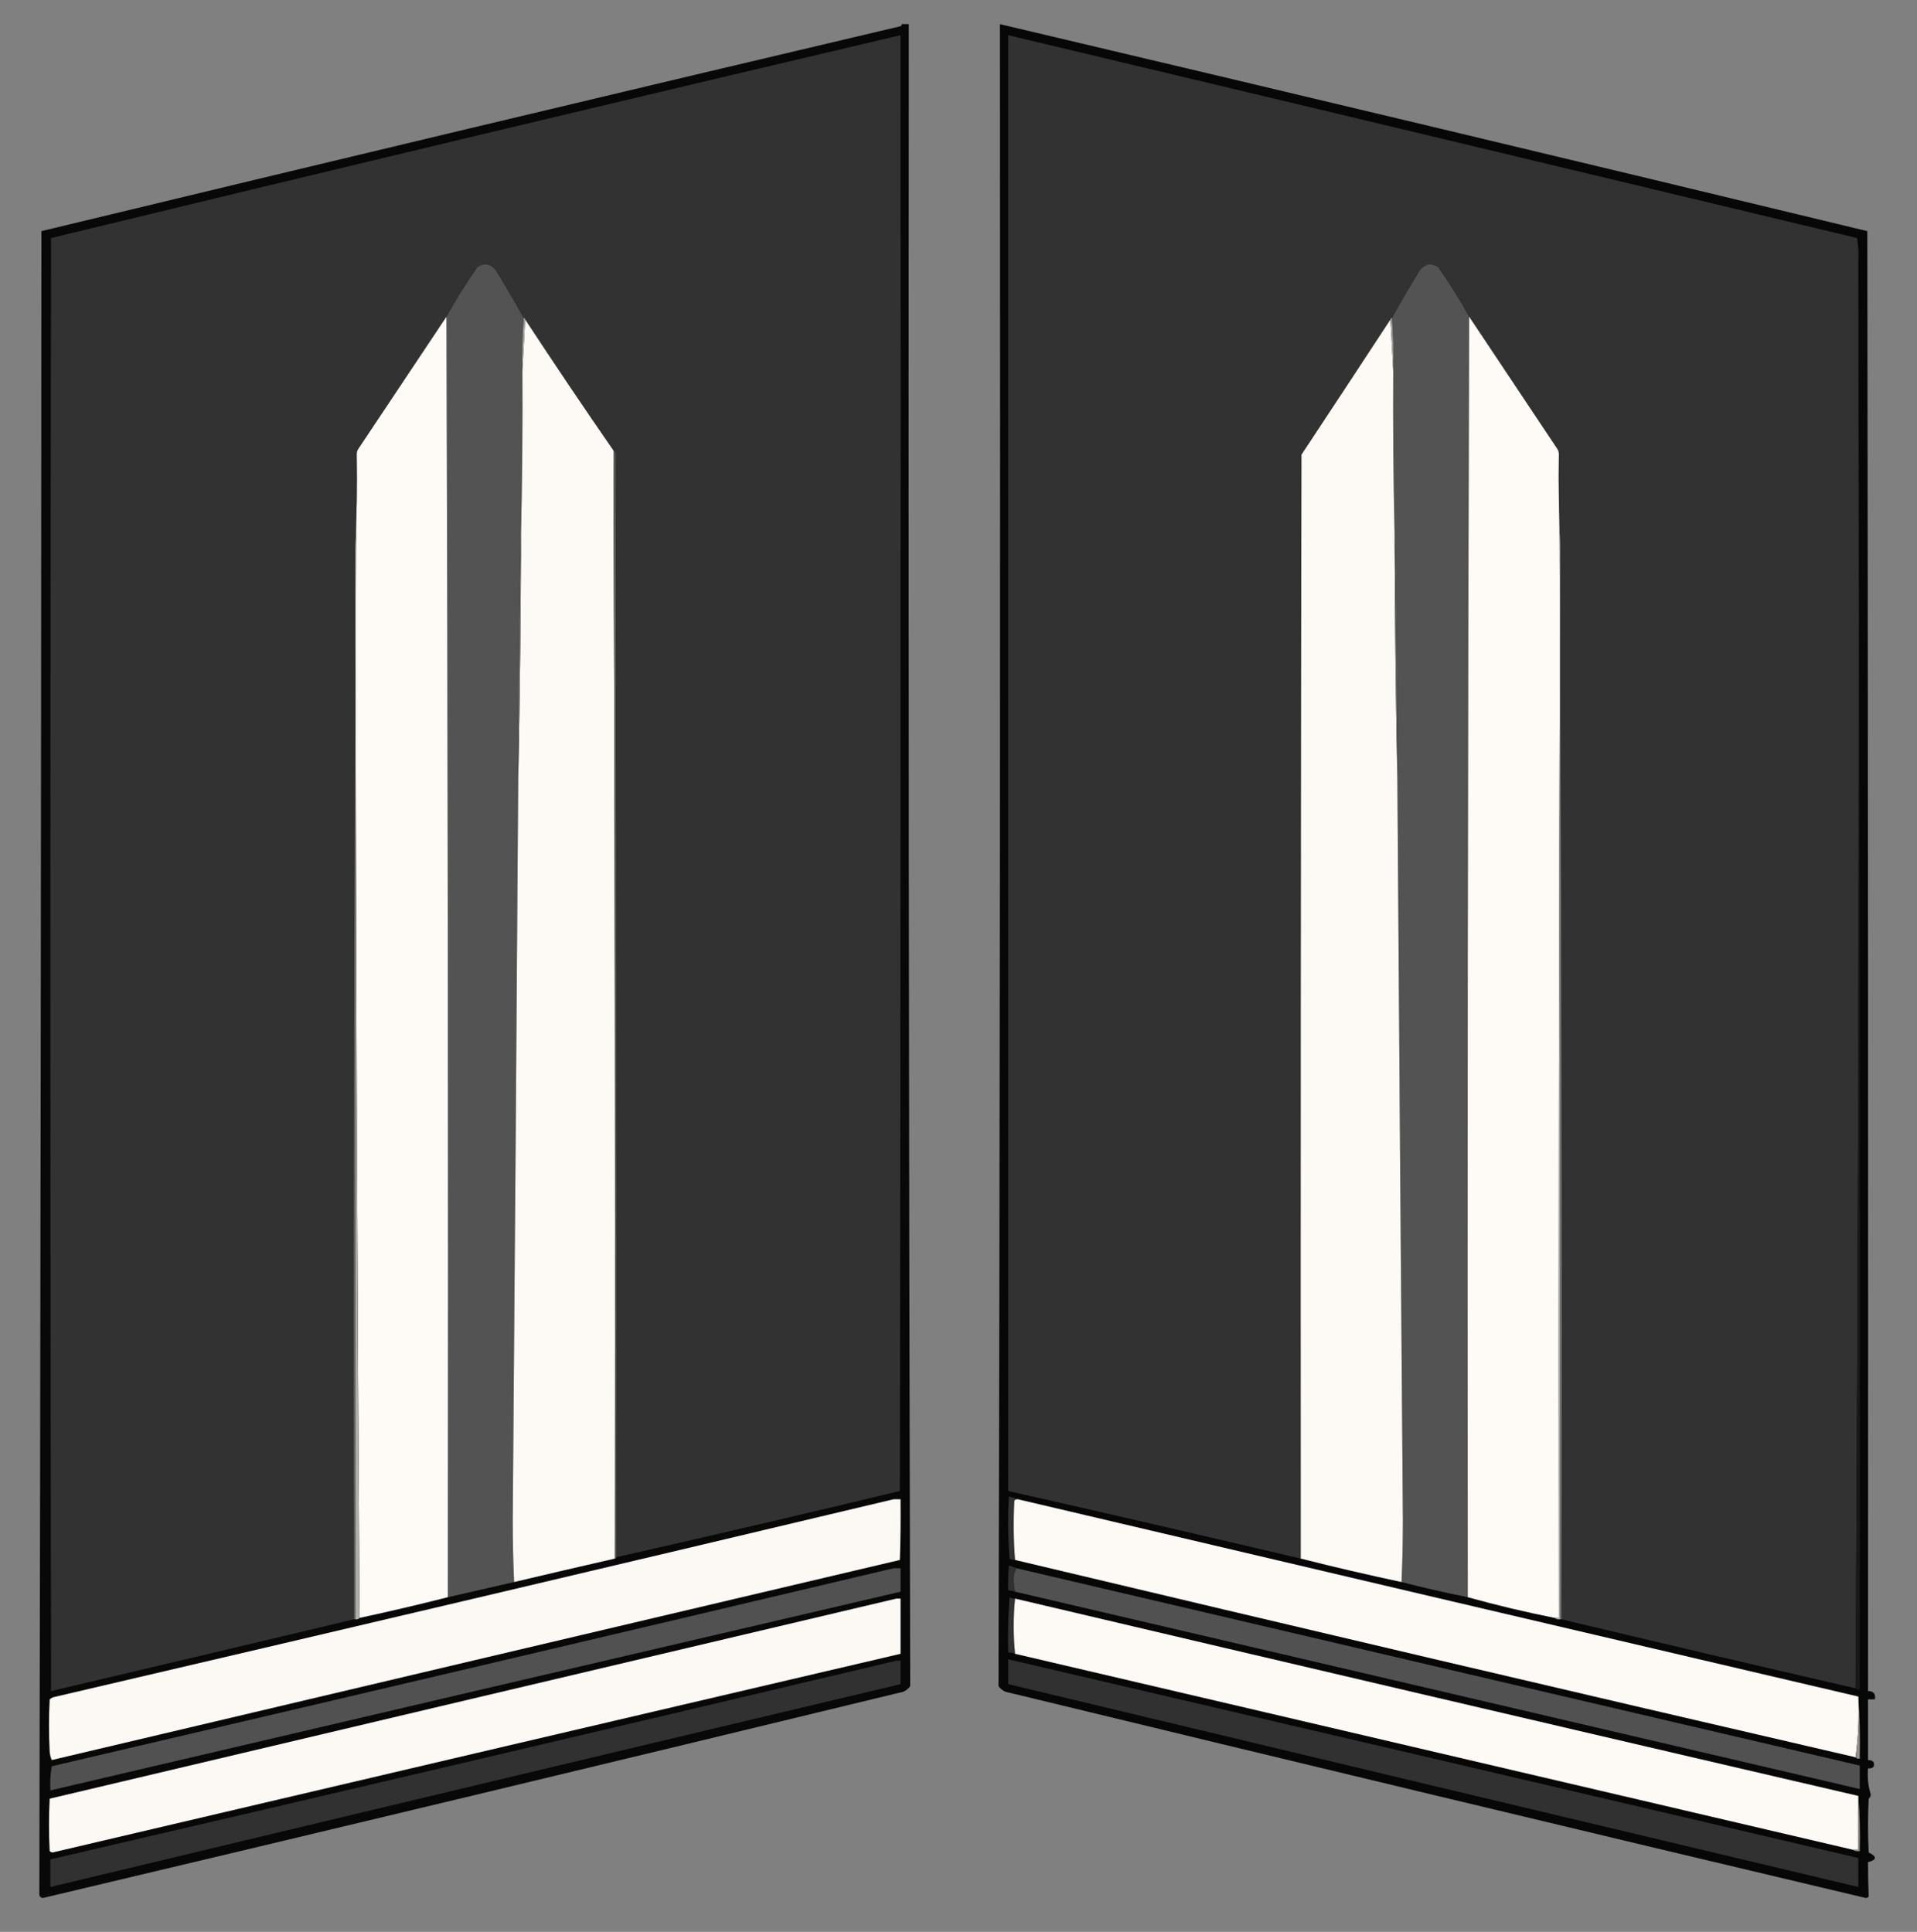
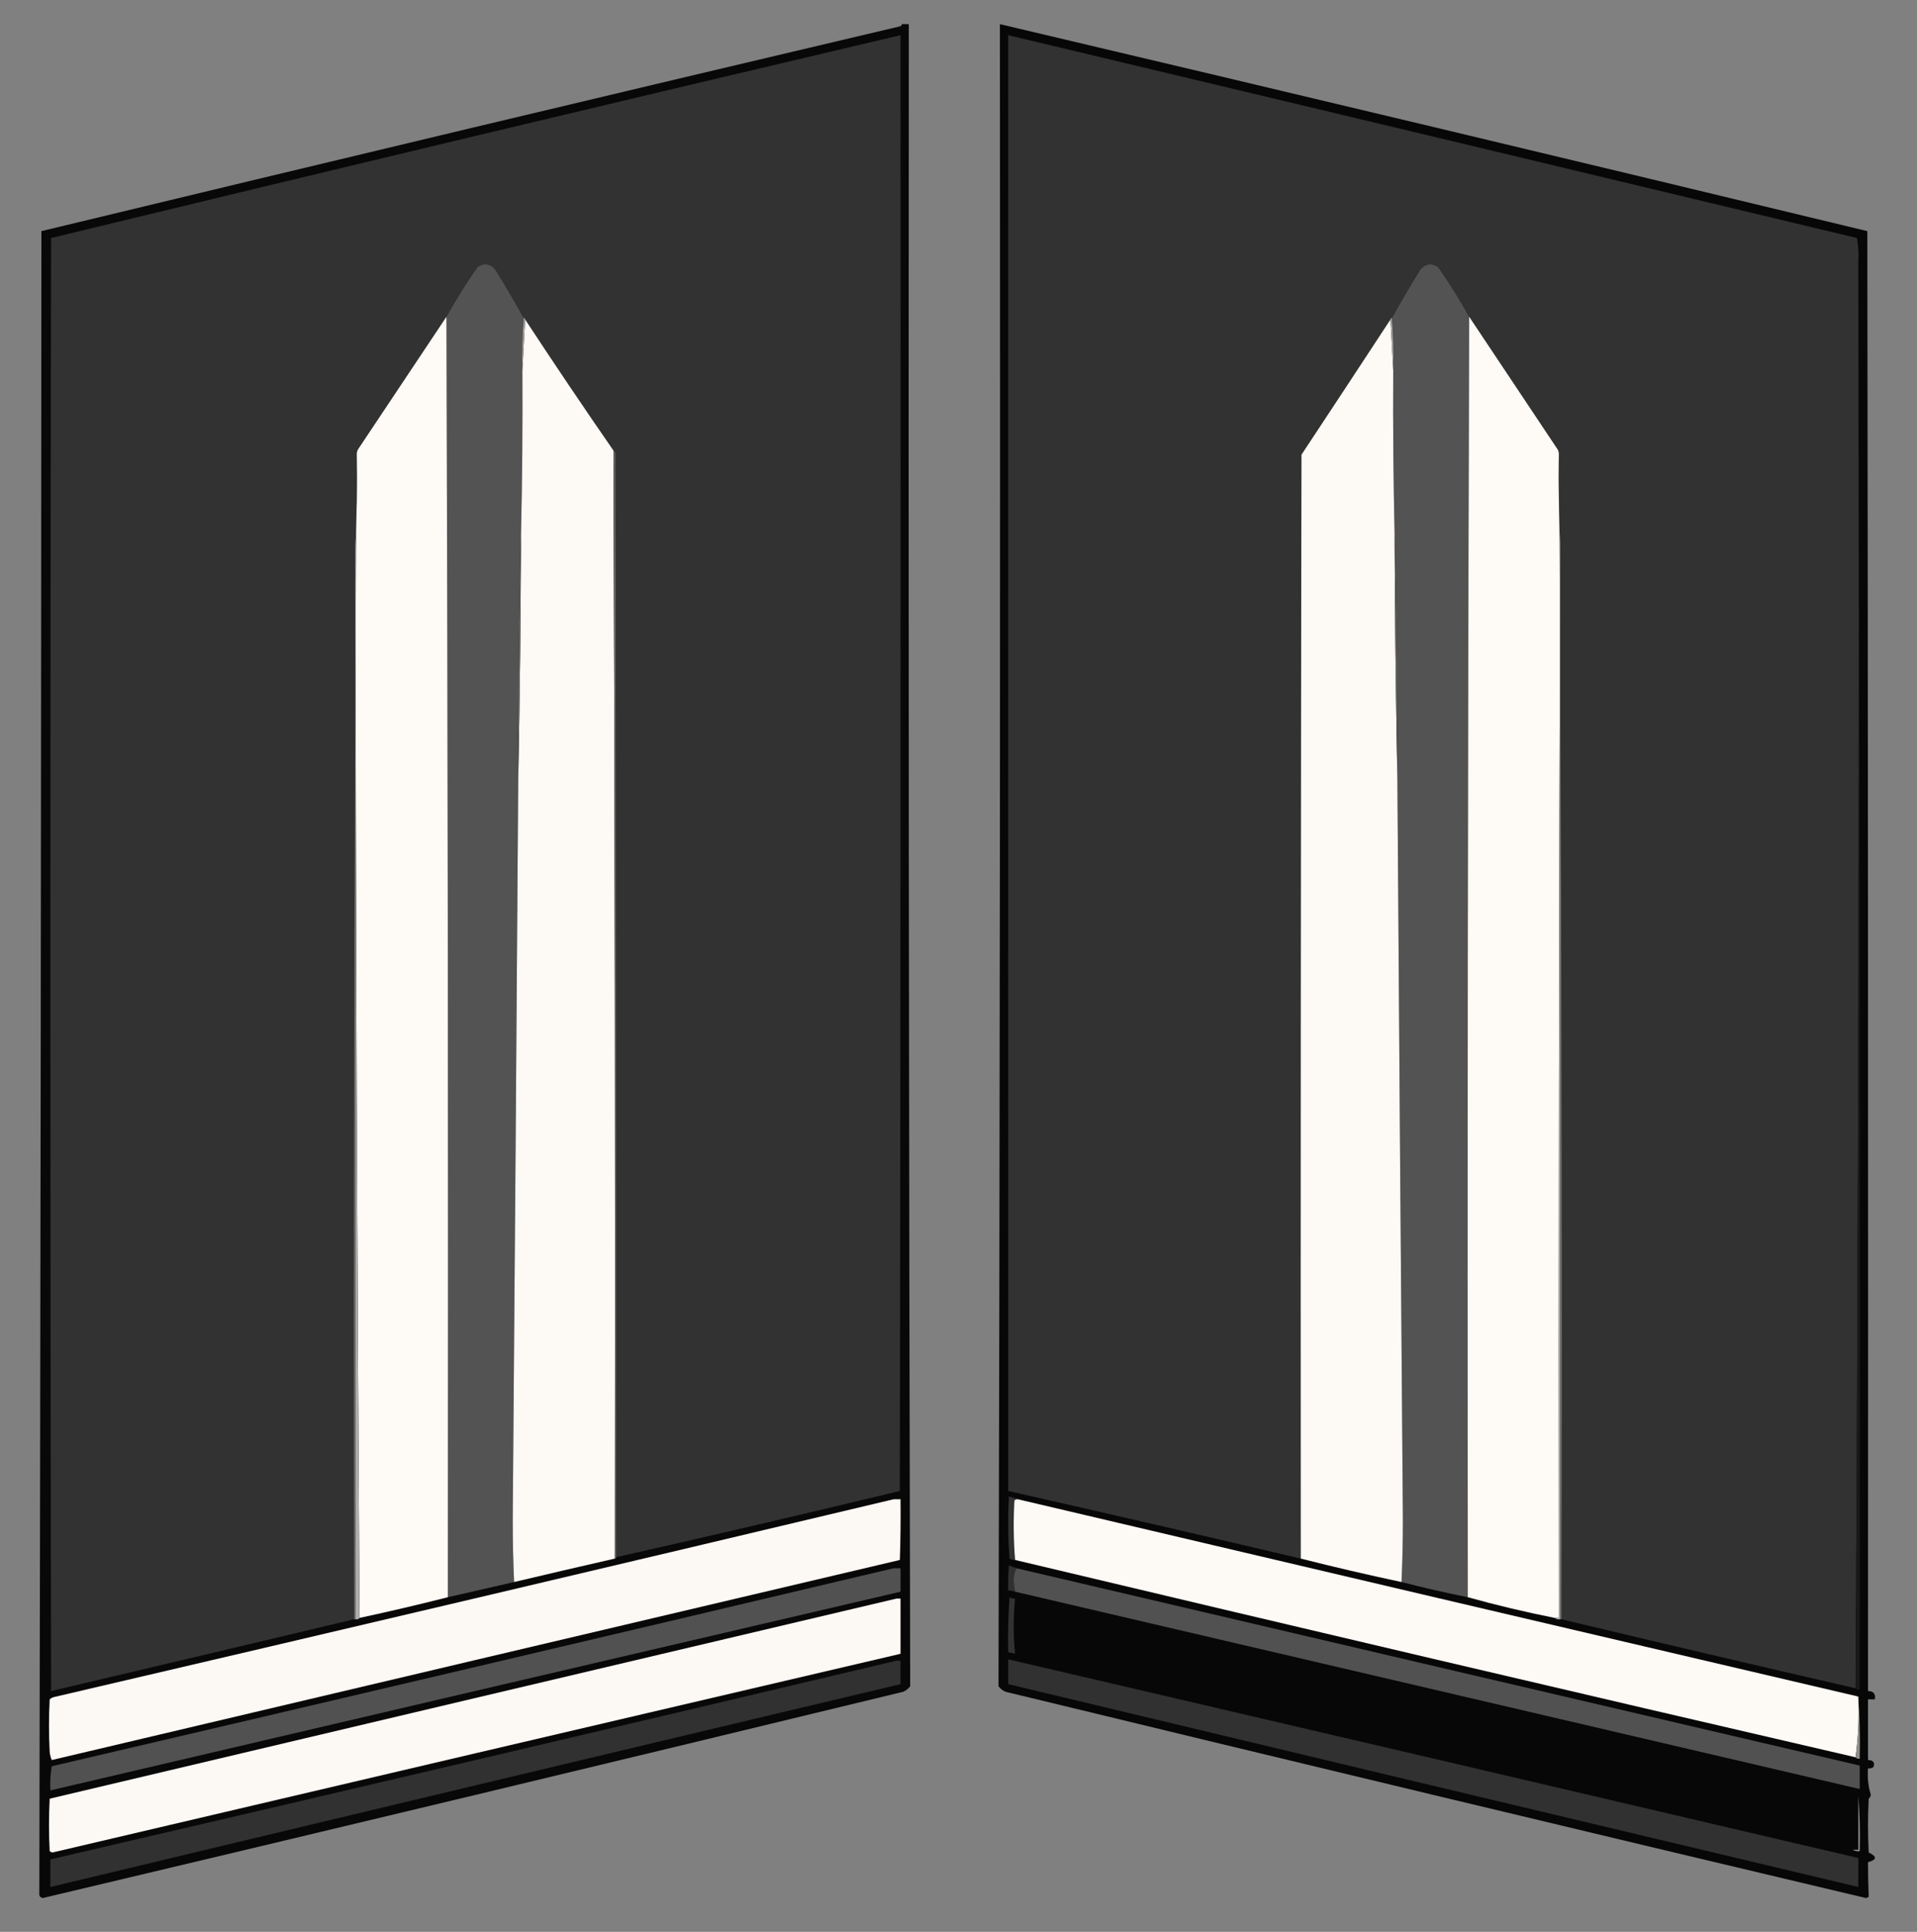
<svg xmlns="http://www.w3.org/2000/svg" version="1.1" width="1389px" height="1400px" style="shape-rendering:geometricPrecision; text-rendering:geometricPrecision; image-rendering:optimizeQuality; fill-rule:evenodd; clip-rule:evenodd">
  <rect width="100%" height="100%" fill="#808080" stroke="none" />
  <g>
    <path style="opacity:0.959" fill="#050404" d="M 653.5,17.5 C 655.167,17.5 656.833,17.5 658.5,17.5C 658.167,419.069 658.5,820.569 659.5,1222C 658.183,1223.77 656.516,1225.1 654.5,1226C 446.807,1276.38 238.973,1326.21 31,1375.5C 29.115,1375.14 28.281,1373.97 28.5,1372C 29.332,970.517 29.832,569.017 30,167.5C 237.339,117.457 444.839,67.957 652.5,19C 653.056,18.617 653.389,18.117 653.5,17.5 Z" />
  </g>
  <g>
    <path style="opacity:0.959" fill="#040303" d="M 724.5,17.5 C 934.071,66.934 1143.57,116.934 1353,167.5C 1353.5,520.167 1353.67,872.833 1353.5,1225.5C 1357.45,1225.49 1359.11,1227.49 1358.5,1231.5C 1356.83,1231.5 1355.17,1231.5 1353.5,1231.5C 1353.5,1246.17 1353.5,1260.83 1353.5,1275.5C 1357.22,1275.54 1358.56,1277.2 1357.5,1280.5C 1356.31,1281.43 1354.98,1281.76 1353.5,1281.5C 1352.97,1288.06 1353.63,1294.39 1355.5,1300.5C 1355.44,1301.74 1354.94,1302.74 1354,1303.5C 1353.33,1316.5 1353.33,1329.5 1354,1342.5C 1360.17,1345.46 1360,1347.79 1353.5,1349.5C 1353.5,1357.87 1353.67,1366.2 1354,1374.5C 1353.44,1375.02 1352.77,1375.36 1352,1375.5C 1144.03,1326.21 936.193,1276.38 728.5,1226C 726.484,1225.1 724.817,1223.77 723.5,1222C 724.5,820.569 724.833,419.069 724.5,17.5 Z" />
  </g>
  <g>
    <path style="opacity:1" fill="#323232" d="M 446.5,1128.5 C 446.667,861.833 446.5,595.166 446,328.5C 445.722,327.584 445.222,326.918 444.5,326.5C 422.81,295.148 401.476,263.482 380.5,231.5C 380.5,230.833 380.167,230.5 379.5,230.5C 372.965,218.765 366.131,207.098 359,195.5C 355.222,191.07 350.888,190.403 346,193.5C 337.853,205.136 330.353,217.136 323.5,229.5C 302.14,261.575 280.806,293.575 259.5,325.5C 258.754,326.736 258.421,328.07 258.5,329.5C 256.501,610.498 255.834,891.831 256.5,1173.5C 183.346,1190.94 110.18,1208.27 37,1225.5C 36.333,874.5 36.333,523.5 37,172.5C 241.992,122.794 447.159,73.794 652.5,25.5C 652.667,377.167 652.5,728.833 652,1080.5C 583.634,1096.98 515.134,1112.98 446.5,1128.5 Z" />
  </g>
  <g>
    <path style="opacity:1" fill="#323232" d="M 1346.5,189.5 C 1347.17,534.502 1346.5,879.168 1344.5,1223.5C 1273.42,1207.15 1202.42,1190.49 1131.5,1173.5C 1132.17,891.831 1131.5,610.498 1129.5,329.5C 1129.58,328.07 1129.25,326.736 1128.5,325.5C 1107.15,293.488 1085.82,261.488 1064.5,229.5C 1057.65,217.136 1050.15,205.136 1042,193.5C 1037.11,190.403 1032.78,191.07 1029,195.5C 1021.87,207.098 1015.04,218.765 1008.5,230.5C 1007.83,230.5 1007.5,230.833 1007.5,231.5C 986.096,264.179 964.596,296.846 943,329.5C 942.5,596.166 942.333,862.833 942.5,1129.5C 871.9,1112.85 801.233,1096.52 730.5,1080.5C 730.5,728.833 730.5,377.167 730.5,25.5C 935.55,74.346 1140.55,123.346 1345.5,172.5C 1346.5,178.128 1346.83,183.794 1346.5,189.5 Z" />
  </g>
  <g>
    <path style="opacity:1" fill="#535353" d="M 379.5,230.5 C 378.505,242.989 378.171,255.656 378.5,268.5C 378.73,308.175 378.396,347.841 377.5,387.5C 375.911,445.992 375.244,504.659 375.5,563.5C 374.284,742.833 372.95,922.166 371.5,1101.5C 371.5,1116.67 371.833,1131.67 372.5,1146.5C 356.622,1150.15 340.622,1153.82 324.5,1157.5C 324.833,848 324.5,538.666 323.5,229.5C 330.353,217.136 337.853,205.136 346,193.5C 350.888,190.403 355.222,191.07 359,195.5C 366.131,207.098 372.965,218.765 379.5,230.5 Z" />
  </g>
  <g>
    <path style="opacity:1" fill="#535353" d="M 1064.5,229.5 C 1063.5,538.666 1063.17,848 1063.5,1157.5C 1047.29,1154.25 1031.29,1150.58 1015.5,1146.5C 1016.17,1131.67 1016.5,1116.67 1016.5,1101.5C 1015.05,922.166 1013.72,742.833 1012.5,563.5C 1012.76,504.659 1012.09,445.992 1010.5,387.5C 1009.6,347.841 1009.27,308.175 1009.5,268.5C 1009.83,255.656 1009.5,242.989 1008.5,230.5C 1015.04,218.765 1021.87,207.098 1029,195.5C 1032.78,191.07 1037.11,190.403 1042,193.5C 1050.15,205.136 1057.65,217.136 1064.5,229.5 Z" />
  </g>
  <g>
    <path style="opacity:0.991" fill="#1a1a1a" d="M 1346.5,189.5 C 1347.5,534.333 1347.83,879.333 1347.5,1224.5C 1346.21,1224.74 1345.21,1224.4 1344.5,1223.5C 1346.5,879.168 1347.17,534.502 1346.5,189.5 Z" />
  </g>
  <g>
    <path style="opacity:1" fill="#fefaf6" d="M 323.5,229.5 C 324.5,538.666 324.833,848 324.5,1157.5C 303.367,1162.87 282.034,1167.87 260.5,1172.5C 258.834,914.335 257.834,656.002 257.5,397.5C 258.458,374.86 258.791,352.193 258.5,329.5C 258.421,328.07 258.754,326.736 259.5,325.5C 280.806,293.575 302.14,261.575 323.5,229.5 Z" />
  </g>
  <g>
    <path style="opacity:1" fill="#fdf9f5" d="M 380.5,231.5 C 401.476,263.482 422.81,295.148 444.5,326.5C 445.497,594.139 445.831,861.806 445.5,1129.5C 421.137,1135.06 396.804,1140.73 372.5,1146.5C 371.833,1131.67 371.5,1116.67 371.5,1101.5C 372.95,922.166 374.284,742.833 375.5,563.5C 376.66,505.003 377.327,446.336 377.5,387.5C 378.396,347.841 378.73,308.175 378.5,268.5C 379.167,256.167 379.833,243.833 380.5,231.5 Z" />
  </g>
  <g>
    <path style="opacity:1" fill="#fdf9f5" d="M 1007.5,231.5 C 1008.17,243.833 1008.83,256.167 1009.5,268.5C 1009.27,308.175 1009.6,347.841 1010.5,387.5C 1010.67,446.336 1011.34,505.003 1012.5,563.5C 1013.72,742.833 1015.05,922.166 1016.5,1101.5C 1016.5,1116.67 1016.17,1131.67 1015.5,1146.5C 991.035,1141.3 966.701,1135.63 942.5,1129.5C 942.333,862.833 942.5,596.166 943,329.5C 964.596,296.846 986.096,264.179 1007.5,231.5 Z" />
  </g>
  <g>
    <path style="opacity:1" fill="#fefaf6" d="M 1064.5,229.5 C 1085.82,261.488 1107.15,293.488 1128.5,325.5C 1129.25,326.736 1129.58,328.07 1129.5,329.5C 1129.21,352.193 1129.54,374.86 1130.5,397.5C 1129.5,655.666 1129.17,913.999 1129.5,1172.5C 1128.5,1172.5 1127.5,1172.5 1126.5,1172.5C 1105.2,1168.26 1084.2,1163.26 1063.5,1157.5C 1063.17,848 1063.5,538.666 1064.5,229.5 Z" />
  </g>
  <g>
    <path style="opacity:1" fill="#a9a7a5" d="M 379.5,230.5 C 380.167,230.5 380.5,230.833 380.5,231.5C 379.833,243.833 379.167,256.167 378.5,268.5C 378.171,255.656 378.505,242.989 379.5,230.5 Z" />
  </g>
  <g>
    <path style="opacity:1" fill="#aaa8a6" d="M 1007.5,231.5 C 1007.5,230.833 1007.83,230.5 1008.5,230.5C 1009.5,242.989 1009.83,255.656 1009.5,268.5C 1008.83,256.167 1008.17,243.833 1007.5,231.5 Z" />
  </g>
  <g>
    <path style="opacity:1" fill="#686867" d="M 377.5,387.5 C 377.327,446.336 376.66,505.003 375.5,563.5C 375.244,504.659 375.911,445.992 377.5,387.5 Z" />
  </g>
  <g>
    <path style="opacity:1" fill="#686867" d="M 1010.5,387.5 C 1012.09,445.992 1012.76,504.659 1012.5,563.5C 1011.34,505.003 1010.67,446.336 1010.5,387.5 Z" />
  </g>
  <g>
    <path style="opacity:1" fill="#686766" d="M 258.5,329.5 C 258.791,352.193 258.458,374.86 257.5,397.5C 257.5,656.167 257.5,914.833 257.5,1173.5C 257.167,1173.5 256.833,1173.5 256.5,1173.5C 255.834,891.831 256.501,610.498 258.5,329.5 Z" />
  </g>
  <g>
    <path style="opacity:1" fill="#b0aeab" d="M 257.5,397.5 C 257.834,656.002 258.834,914.335 260.5,1172.5C 259.791,1173.4 258.791,1173.74 257.5,1173.5C 257.5,914.833 257.5,656.167 257.5,397.5 Z" />
  </g>
  <g>
    <path style="opacity:1" fill="#b0aeab" d="M 1130.5,397.5 C 1130.5,656.167 1130.5,914.833 1130.5,1173.5C 1128.9,1173.77 1127.57,1173.43 1126.5,1172.5C 1127.5,1172.5 1128.5,1172.5 1129.5,1172.5C 1129.17,913.999 1129.5,655.666 1130.5,397.5 Z" />
  </g>
  <g>
    <path style="opacity:1" fill="#686766" d="M 1129.5,329.5 C 1131.5,610.498 1132.17,891.831 1131.5,1173.5C 1131.17,1173.5 1130.83,1173.5 1130.5,1173.5C 1130.5,914.833 1130.5,656.167 1130.5,397.5C 1129.54,374.86 1129.21,352.193 1129.5,329.5 Z" />
  </g>
  <g>
    <path style="opacity:1" fill="#646362" d="M 444.5,326.5 C 445.222,326.918 445.722,327.584 446,328.5C 446.5,595.166 446.667,861.833 446.5,1128.5C 446.5,1129.17 446.167,1129.5 445.5,1129.5C 445.831,861.806 445.497,594.139 444.5,326.5 Z" />
  </g>
  <g>
    <path style="opacity:1" fill="#323232" d="M 737.5,1086.5 C 736.504,1086.41 735.671,1086.75 735,1087.5C 734.201,1101.88 734.367,1116.21 735.5,1130.5C 734.07,1130.58 732.736,1130.25 731.5,1129.5C 730.334,1114.51 730.167,1099.51 731,1084.5C 733.277,1085.12 735.444,1085.78 737.5,1086.5 Z" />
  </g>
  <g>
    <path style="opacity:1" fill="#fcf8f4" d="M 647.5,1086.5 C 649.167,1086.5 650.833,1086.5 652.5,1086.5C 652.667,1101.17 652.5,1115.84 652,1130.5C 447.183,1178.75 242.35,1227.08 37.5,1275.5C 36.692,1273.58 36.192,1271.58 36,1269.5C 35.333,1256.83 35.333,1244.17 36,1231.5C 36.75,1230.87 37.584,1230.37 38.5,1230C 241.742,1182.58 444.742,1134.75 647.5,1086.5 Z" />
  </g>
  <g>
    <path style="opacity:1" fill="#fdf9f5" d="M 737.5,1086.5 C 940.474,1134.33 1143.47,1181.99 1346.5,1229.5C 1347.15,1244.54 1346.48,1259.2 1344.5,1273.5C 1141.2,1226.44 938.196,1178.78 735.5,1130.5C 734.367,1116.21 734.201,1101.88 735,1087.5C 735.671,1086.75 736.504,1086.41 737.5,1086.5 Z" />
  </g>
  <g>
    <path style="opacity:1" fill="#303030" d="M 736.5,1136.5 C 735.188,1138.74 734.522,1141.41 734.5,1144.5C 734.544,1147.58 734.878,1150.58 735.5,1153.5C 733.883,1152.96 732.216,1152.63 730.5,1152.5C 730.334,1146.49 730.501,1140.49 731,1134.5C 732.948,1135.11 734.782,1135.78 736.5,1136.5 Z" />
  </g>
  <g>
    <path style="opacity:1" fill="#515151" d="M 647.5,1136.5 C 649.167,1136.5 650.833,1136.5 652.5,1136.5C 652.5,1142.17 652.5,1147.83 652.5,1153.5C 447.148,1201.37 241.814,1249.37 36.5,1297.5C 36.192,1291.57 36.525,1285.74 37.5,1280C 241.027,1232.45 444.36,1184.62 647.5,1136.5 Z" />
  </g>
  <g>
    <path style="opacity:1" fill="#515151" d="M 736.5,1136.5 C 940.159,1184.28 1143.83,1231.94 1347.5,1279.5C 1347.5,1285.17 1347.5,1290.83 1347.5,1296.5C 1143.48,1248.83 939.483,1201.16 735.5,1153.5C 734.878,1150.58 734.544,1147.58 734.5,1144.5C 734.522,1141.41 735.188,1138.74 736.5,1136.5 Z" />
  </g>
  <g>
    <path style="opacity:1" fill="#323232" d="M 735.5,1158.5 C 734.185,1171.85 734.185,1185.18 735.5,1198.5C 733.883,1197.96 732.216,1197.63 730.5,1197.5C 730.167,1184.15 730.501,1170.82 731.5,1157.5C 732.736,1158.25 734.07,1158.58 735.5,1158.5 Z" />
  </g>
  <g>
    <path style="opacity:1" fill="#fcf8f4" d="M 649.5,1158.5 C 650.5,1158.5 651.5,1158.5 652.5,1158.5C 652.5,1171.83 652.5,1185.17 652.5,1198.5C 447.65,1246.39 242.817,1294.39 38,1342.5C 37.228,1342.36 36.561,1342.02 36,1341.5C 35.333,1328.83 35.333,1316.17 36,1303.5C 240.527,1255.08 445.027,1206.74 649.5,1158.5 Z" />
  </g>
  <g>
-     <path style="opacity:1" fill="#fdf9f5" d="M 735.5,1158.5 C 939.119,1206.49 1142.79,1254.16 1346.5,1301.5C 1346.5,1314.5 1346.5,1327.5 1346.5,1340.5C 1345.17,1340.5 1343.83,1340.5 1342.5,1340.5C 1140.15,1293.16 937.812,1245.82 735.5,1198.5C 734.185,1185.18 734.185,1171.85 735.5,1158.5 Z" />
-   </g>
+     </g>
  <g>
    <path style="opacity:1" fill="#313131" d="M 730.5,1202.5 C 935.865,1250.37 1141.2,1298.37 1346.5,1346.5C 1346.5,1353.5 1346.5,1360.5 1346.5,1367.5C 1141.12,1318.71 935.786,1269.71 730.5,1220.5C 730.5,1214.5 730.5,1208.5 730.5,1202.5 Z" />
  </g>
  <g>
    <path style="opacity:1" fill="#313131" d="M 649.5,1203.5 C 650.5,1203.5 651.5,1203.5 652.5,1203.5C 652.5,1209.17 652.5,1214.83 652.5,1220.5C 447.088,1269.29 241.755,1318.29 36.5,1367.5C 36.5,1360.83 36.5,1354.17 36.5,1347.5C 241.042,1299.95 445.376,1251.95 649.5,1203.5 Z" />
  </g>
  <g>
    <path style="opacity:1" fill="#908d8b" d="M 1346.5,1229.5 C 1347.5,1244.32 1347.83,1259.32 1347.5,1274.5C 1346.21,1274.74 1345.21,1274.4 1344.5,1273.5C 1346.48,1259.2 1347.15,1244.54 1346.5,1229.5 Z" />
  </g>
  <g>
    <path style="opacity:1" fill="#94918f" d="M 1346.5,1301.5 C 1347.5,1314.66 1347.83,1327.99 1347.5,1341.5C 1345.59,1341.78 1343.92,1341.45 1342.5,1340.5C 1343.83,1340.5 1345.17,1340.5 1346.5,1340.5C 1346.5,1327.5 1346.5,1314.5 1346.5,1301.5 Z" />
  </g>
</svg>